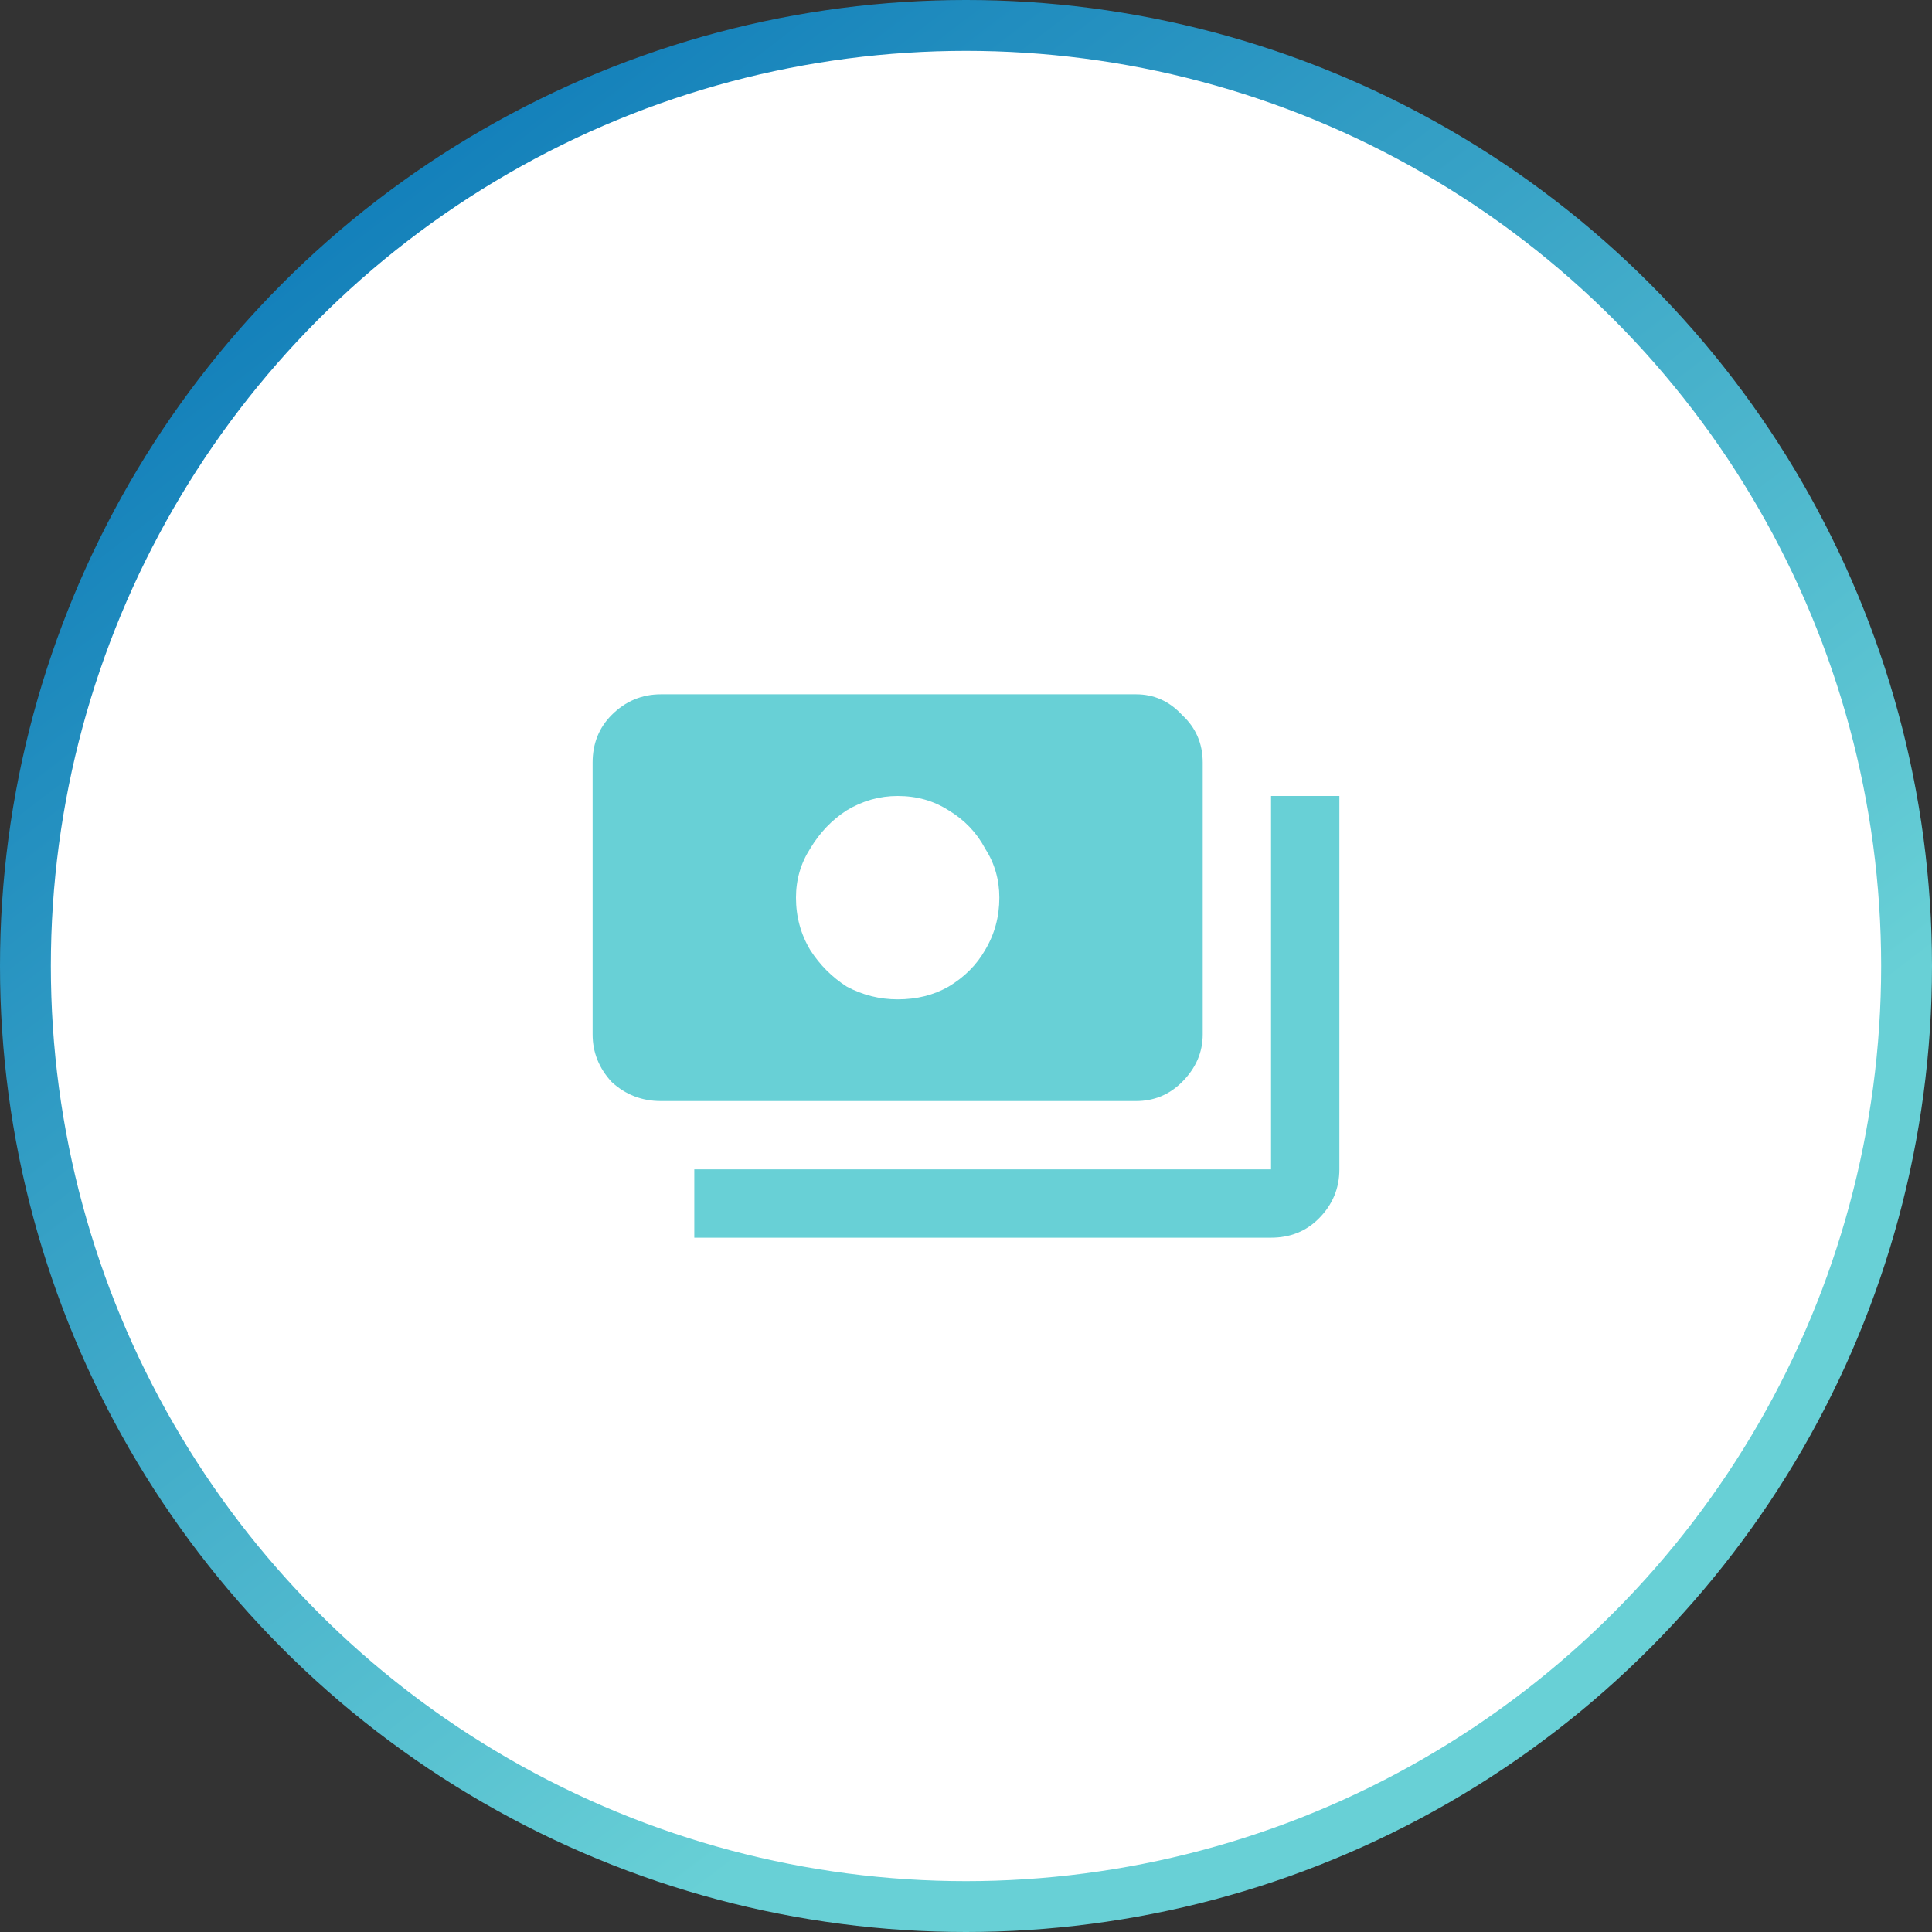
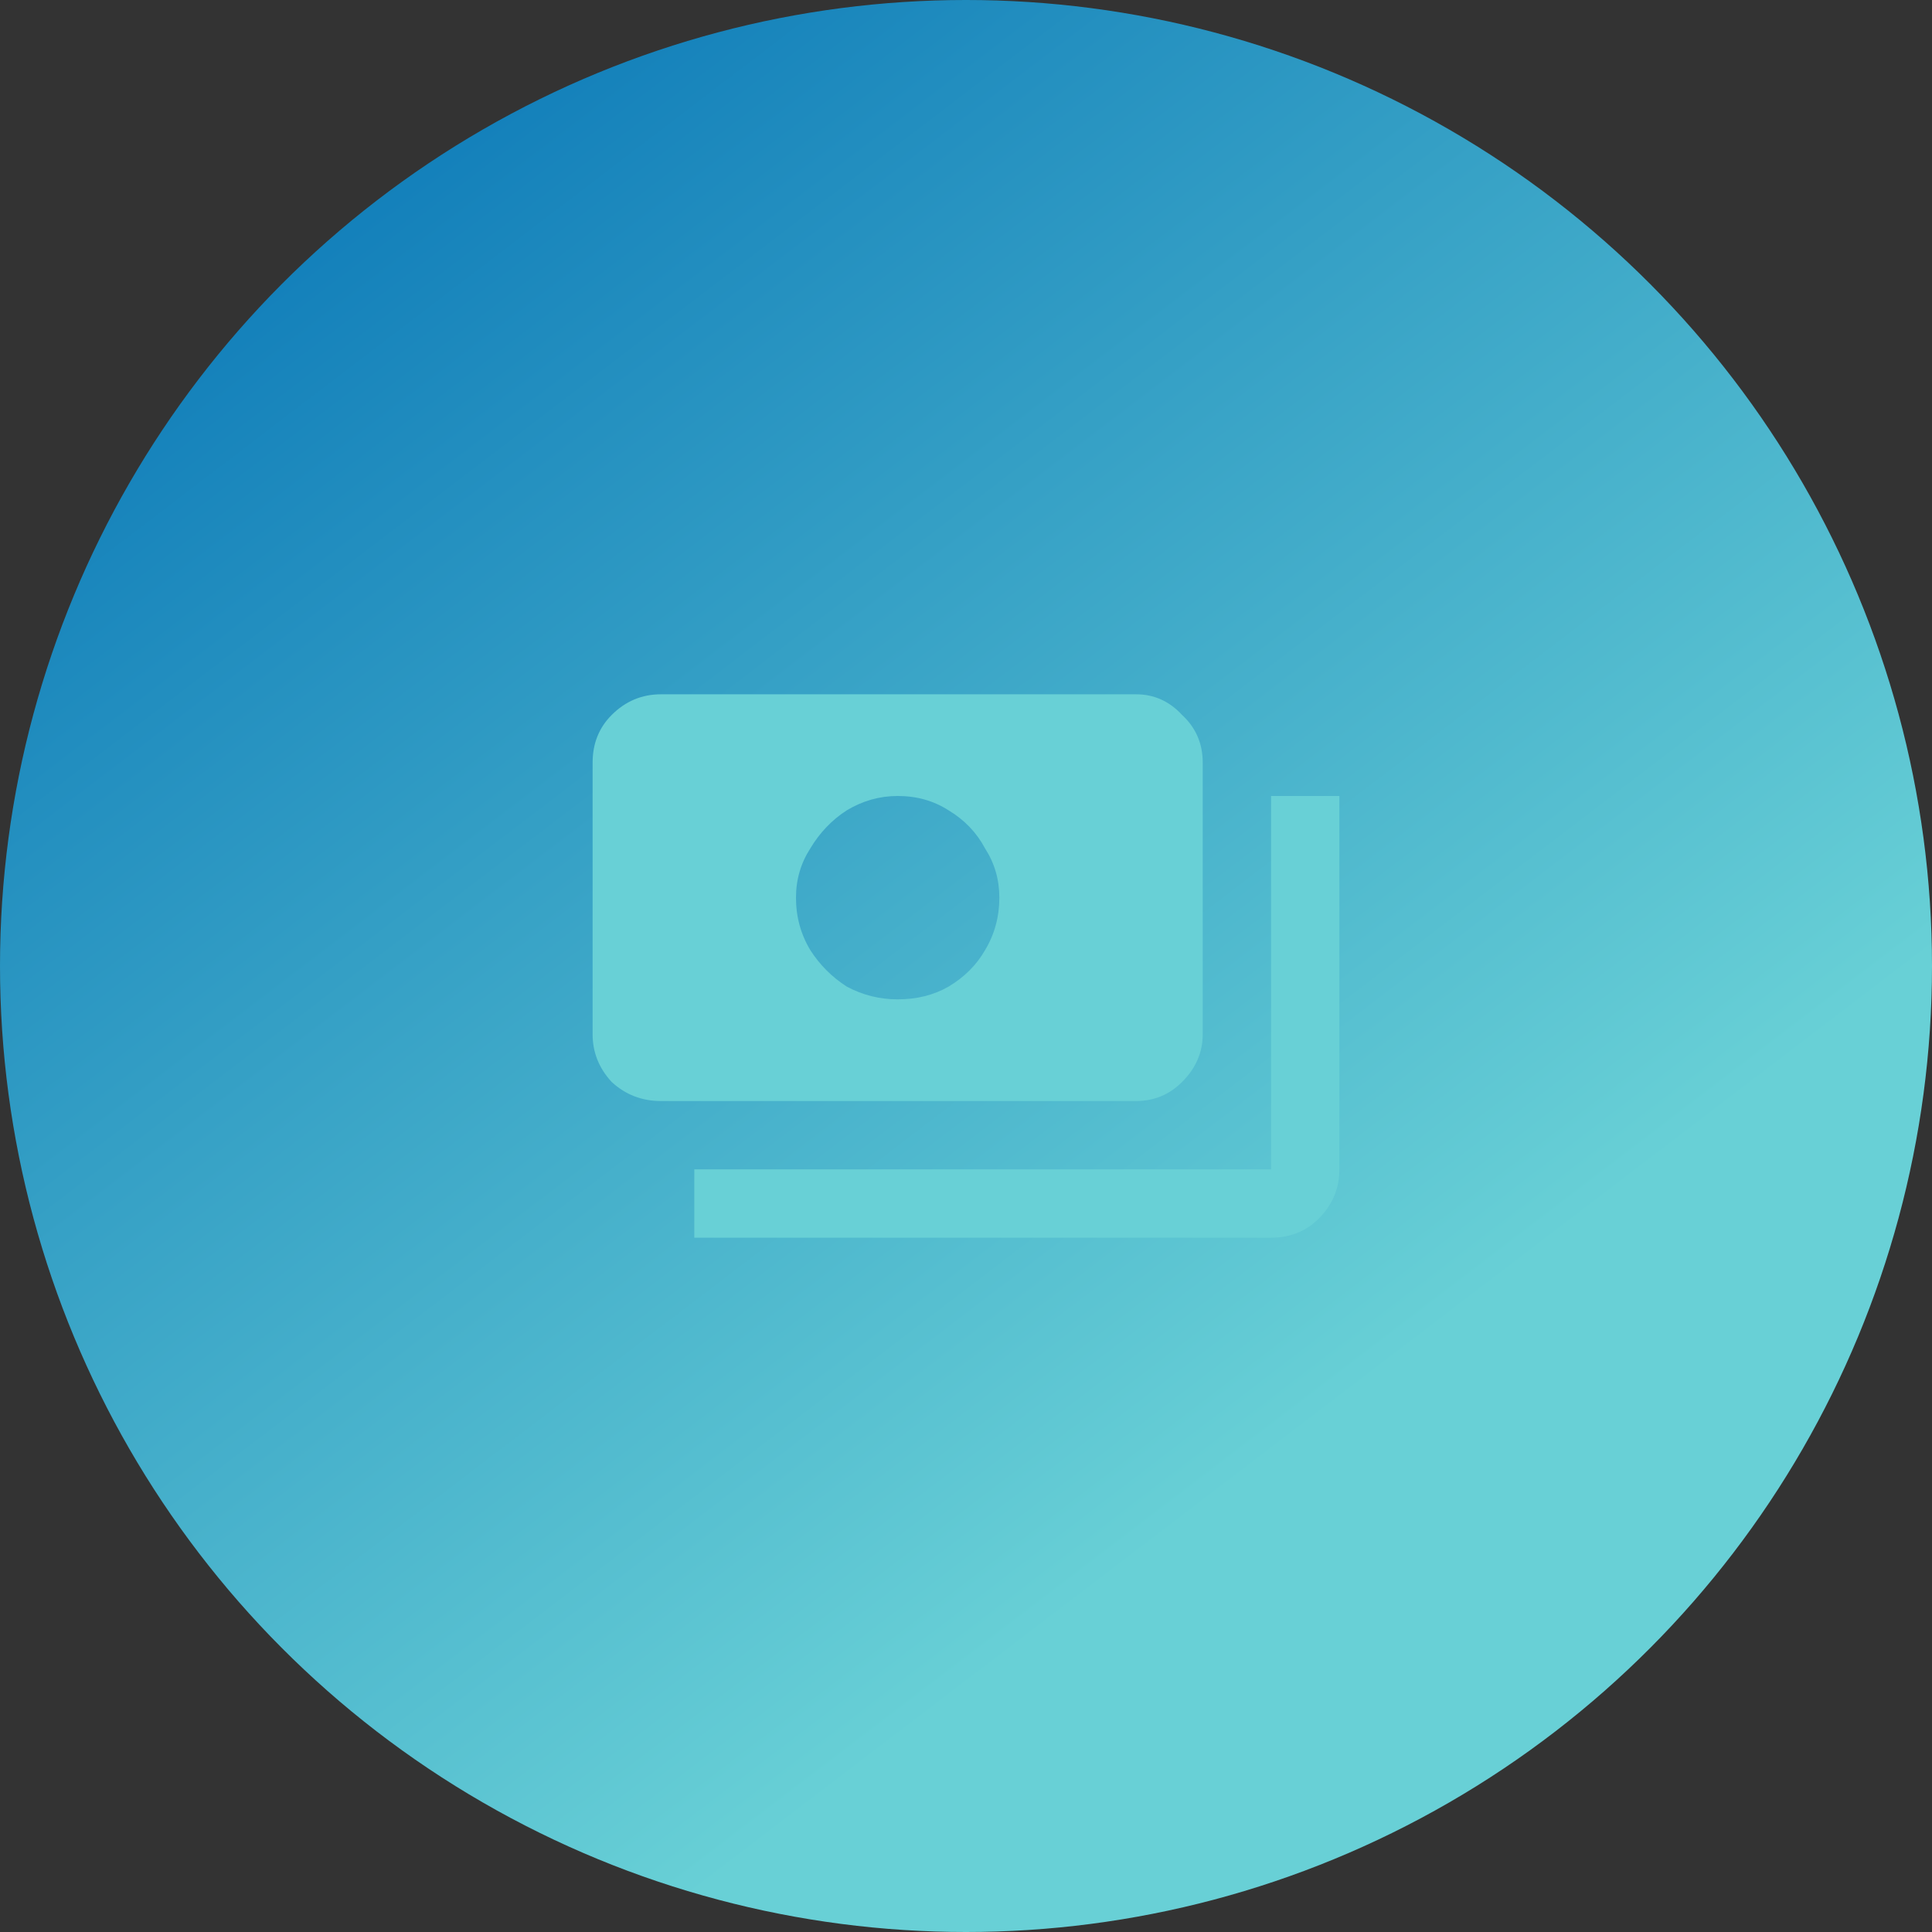
<svg xmlns="http://www.w3.org/2000/svg" width="76" height="76" viewBox="0 0 76 76" fill="none">
  <rect x="0" y="0" width="76" height="76" fill="#333333" stroke="none" />
  <circle cx="38" cy="38" r="38" fill="url(#paint0_linear_3_203)" />
-   <circle cx="38" cy="38" r="36" fill="white" />
  <path d="M47.312 40.688V30C47.312 29.25 47.042 28.625 46.5 28.125C46 27.583 45.396 27.312 44.688 27.312H26C25.25 27.312 24.604 27.583 24.062 28.125C23.562 28.625 23.312 29.25 23.312 30V40.688C23.312 41.396 23.562 42.021 24.062 42.562C24.604 43.062 25.25 43.312 26 43.312H44.688C45.396 43.312 46 43.062 46.5 42.562C47.042 42.021 47.312 41.396 47.312 40.688ZM35.312 39.312C34.604 39.312 33.938 39.146 33.312 38.812C32.729 38.438 32.25 37.958 31.875 37.375C31.5 36.75 31.312 36.062 31.312 35.312C31.312 34.604 31.5 33.958 31.875 33.375C32.25 32.75 32.729 32.25 33.312 31.875C33.938 31.5 34.604 31.312 35.312 31.312C36.062 31.312 36.729 31.5 37.312 31.875C37.938 32.25 38.417 32.75 38.75 33.375C39.125 33.958 39.312 34.604 39.312 35.312C39.312 36.062 39.125 36.75 38.75 37.375C38.417 37.958 37.938 38.438 37.312 38.812C36.729 39.146 36.062 39.312 35.312 39.312ZM52.688 31.312V46C52.688 46.75 52.417 47.396 51.875 47.938C51.375 48.438 50.75 48.688 50 48.688H27.312V46H50V31.312H52.688Z" fill="#68D0D6" />
  <defs>
    <linearGradient id="paint0_linear_3_203" x1="-2.05309e-06" y1="1.441" x2="45.411" y2="60.9" gradientUnits="userSpaceOnUse">
      <stop stop-color="#006EB4" />
      <stop offset="1" stop-color="#68D0D6" />
    </linearGradient>
  </defs>
</svg>